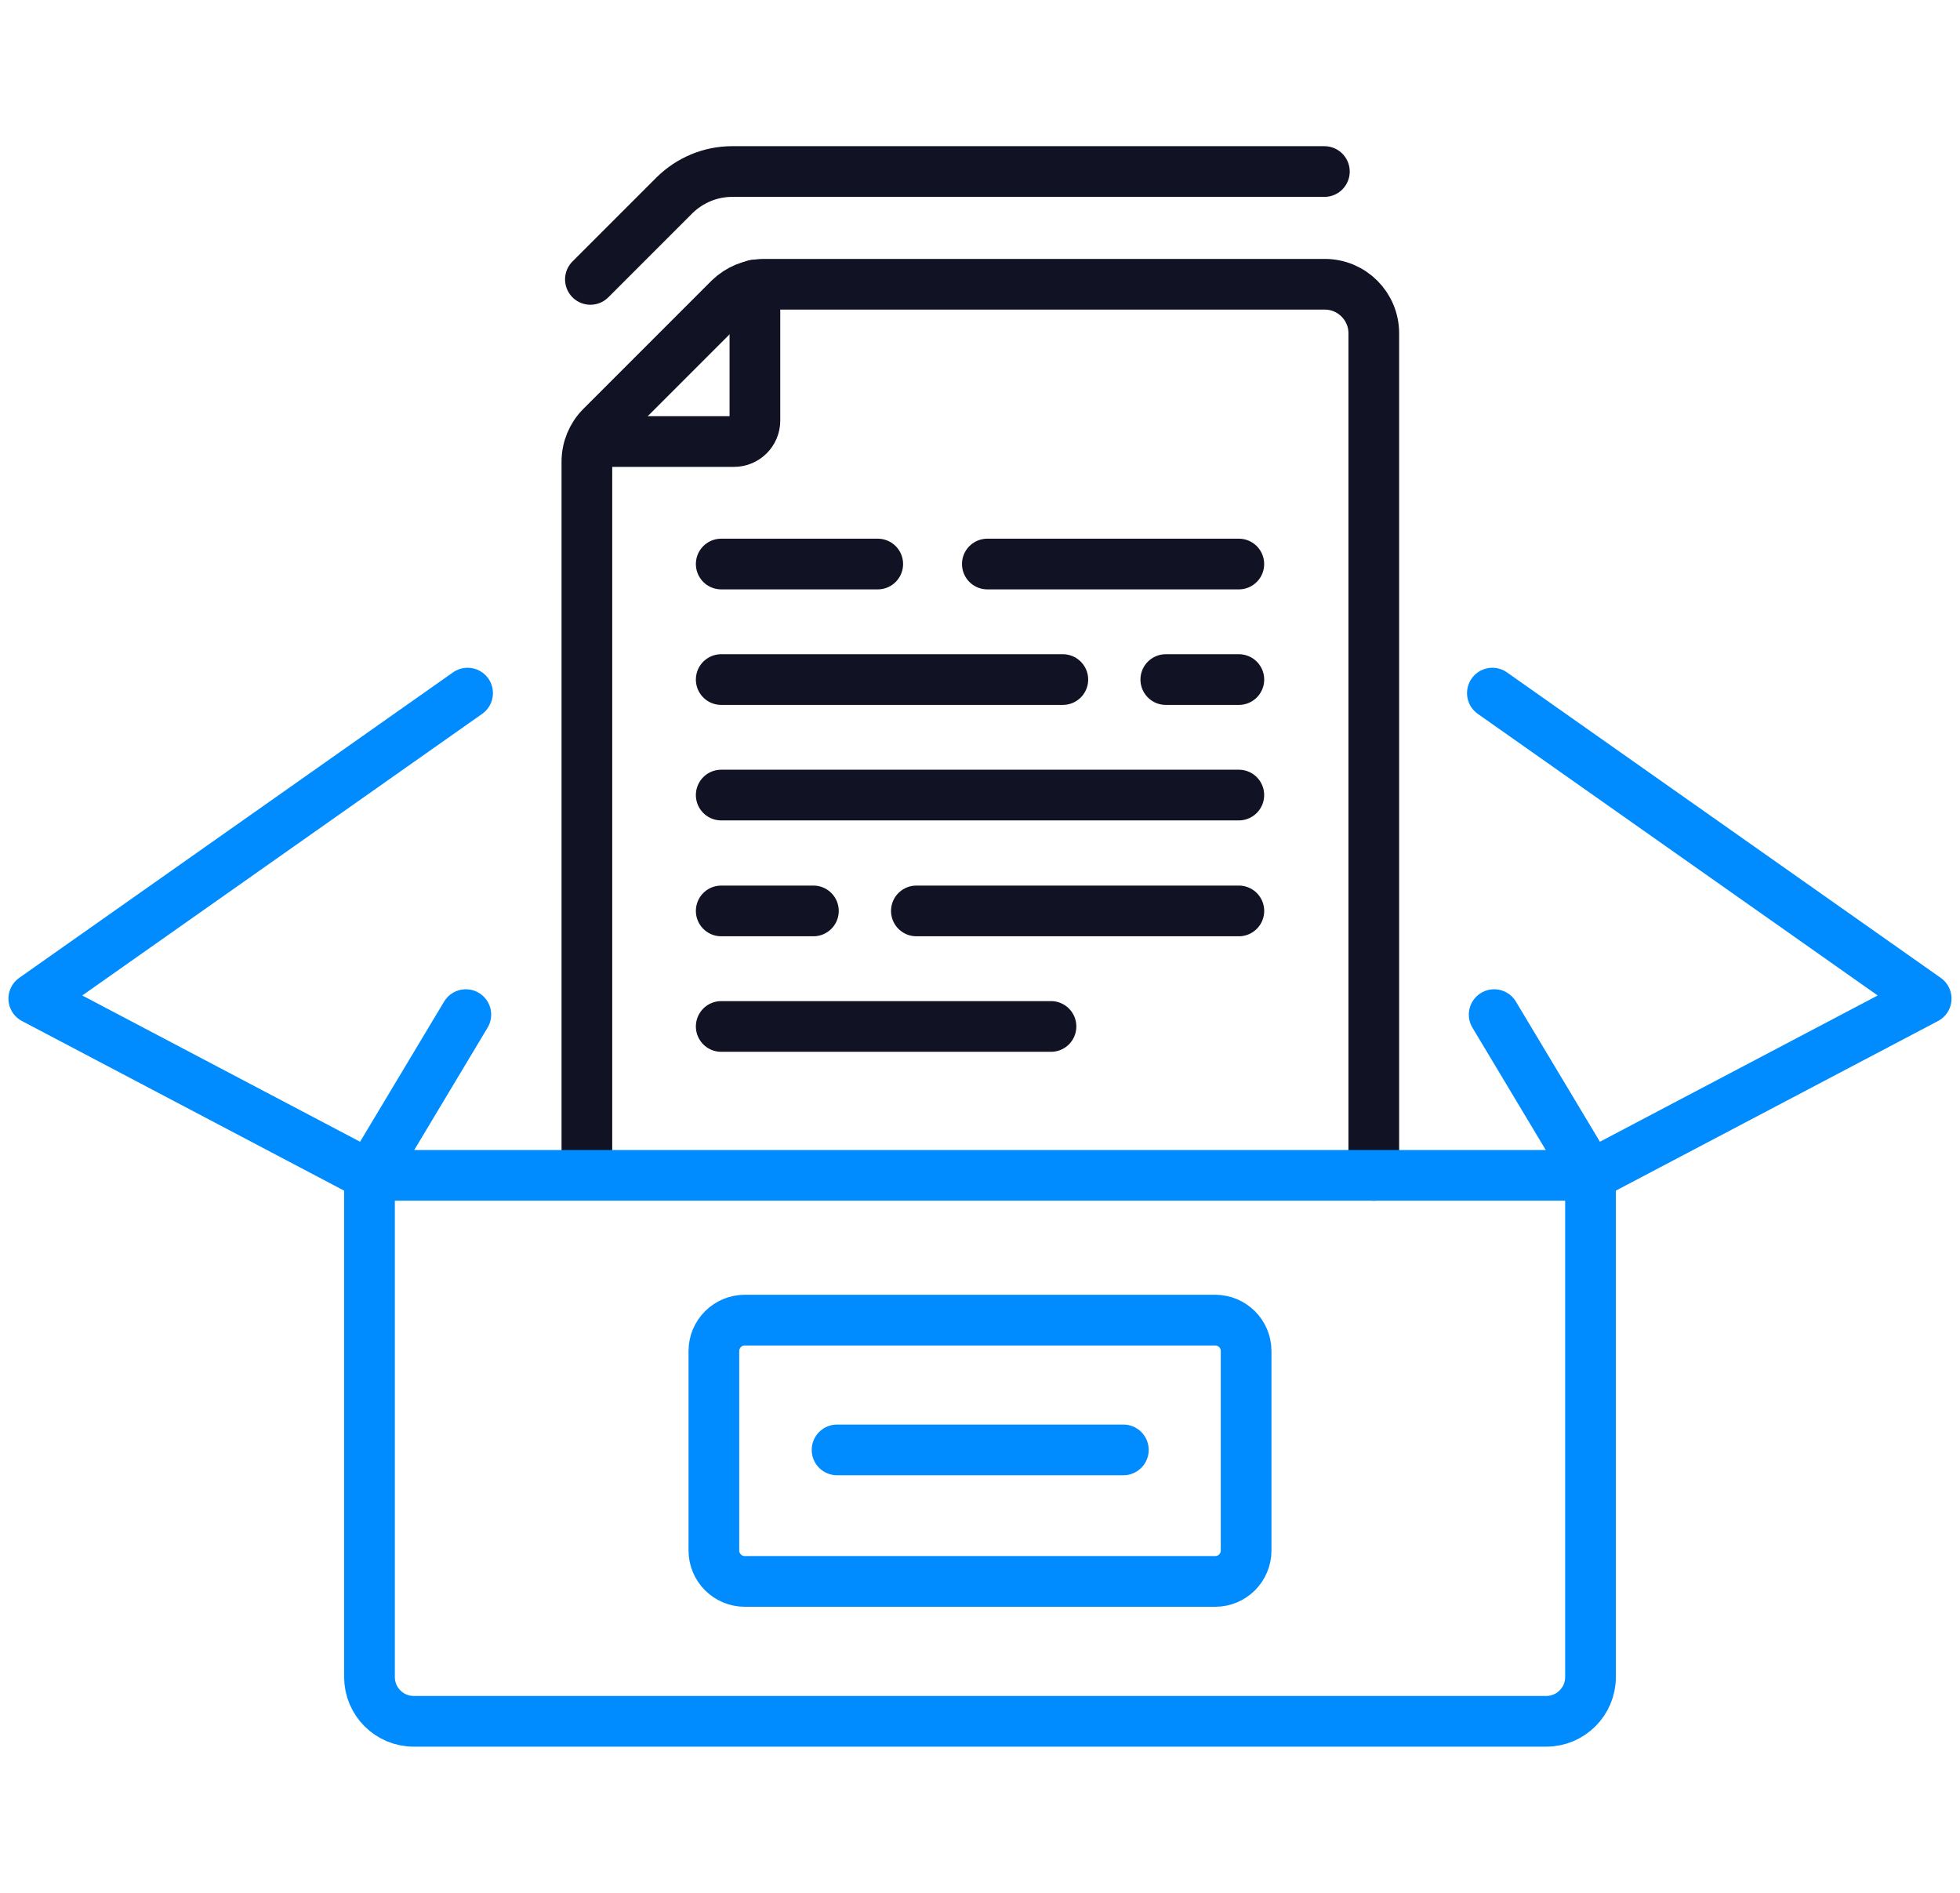
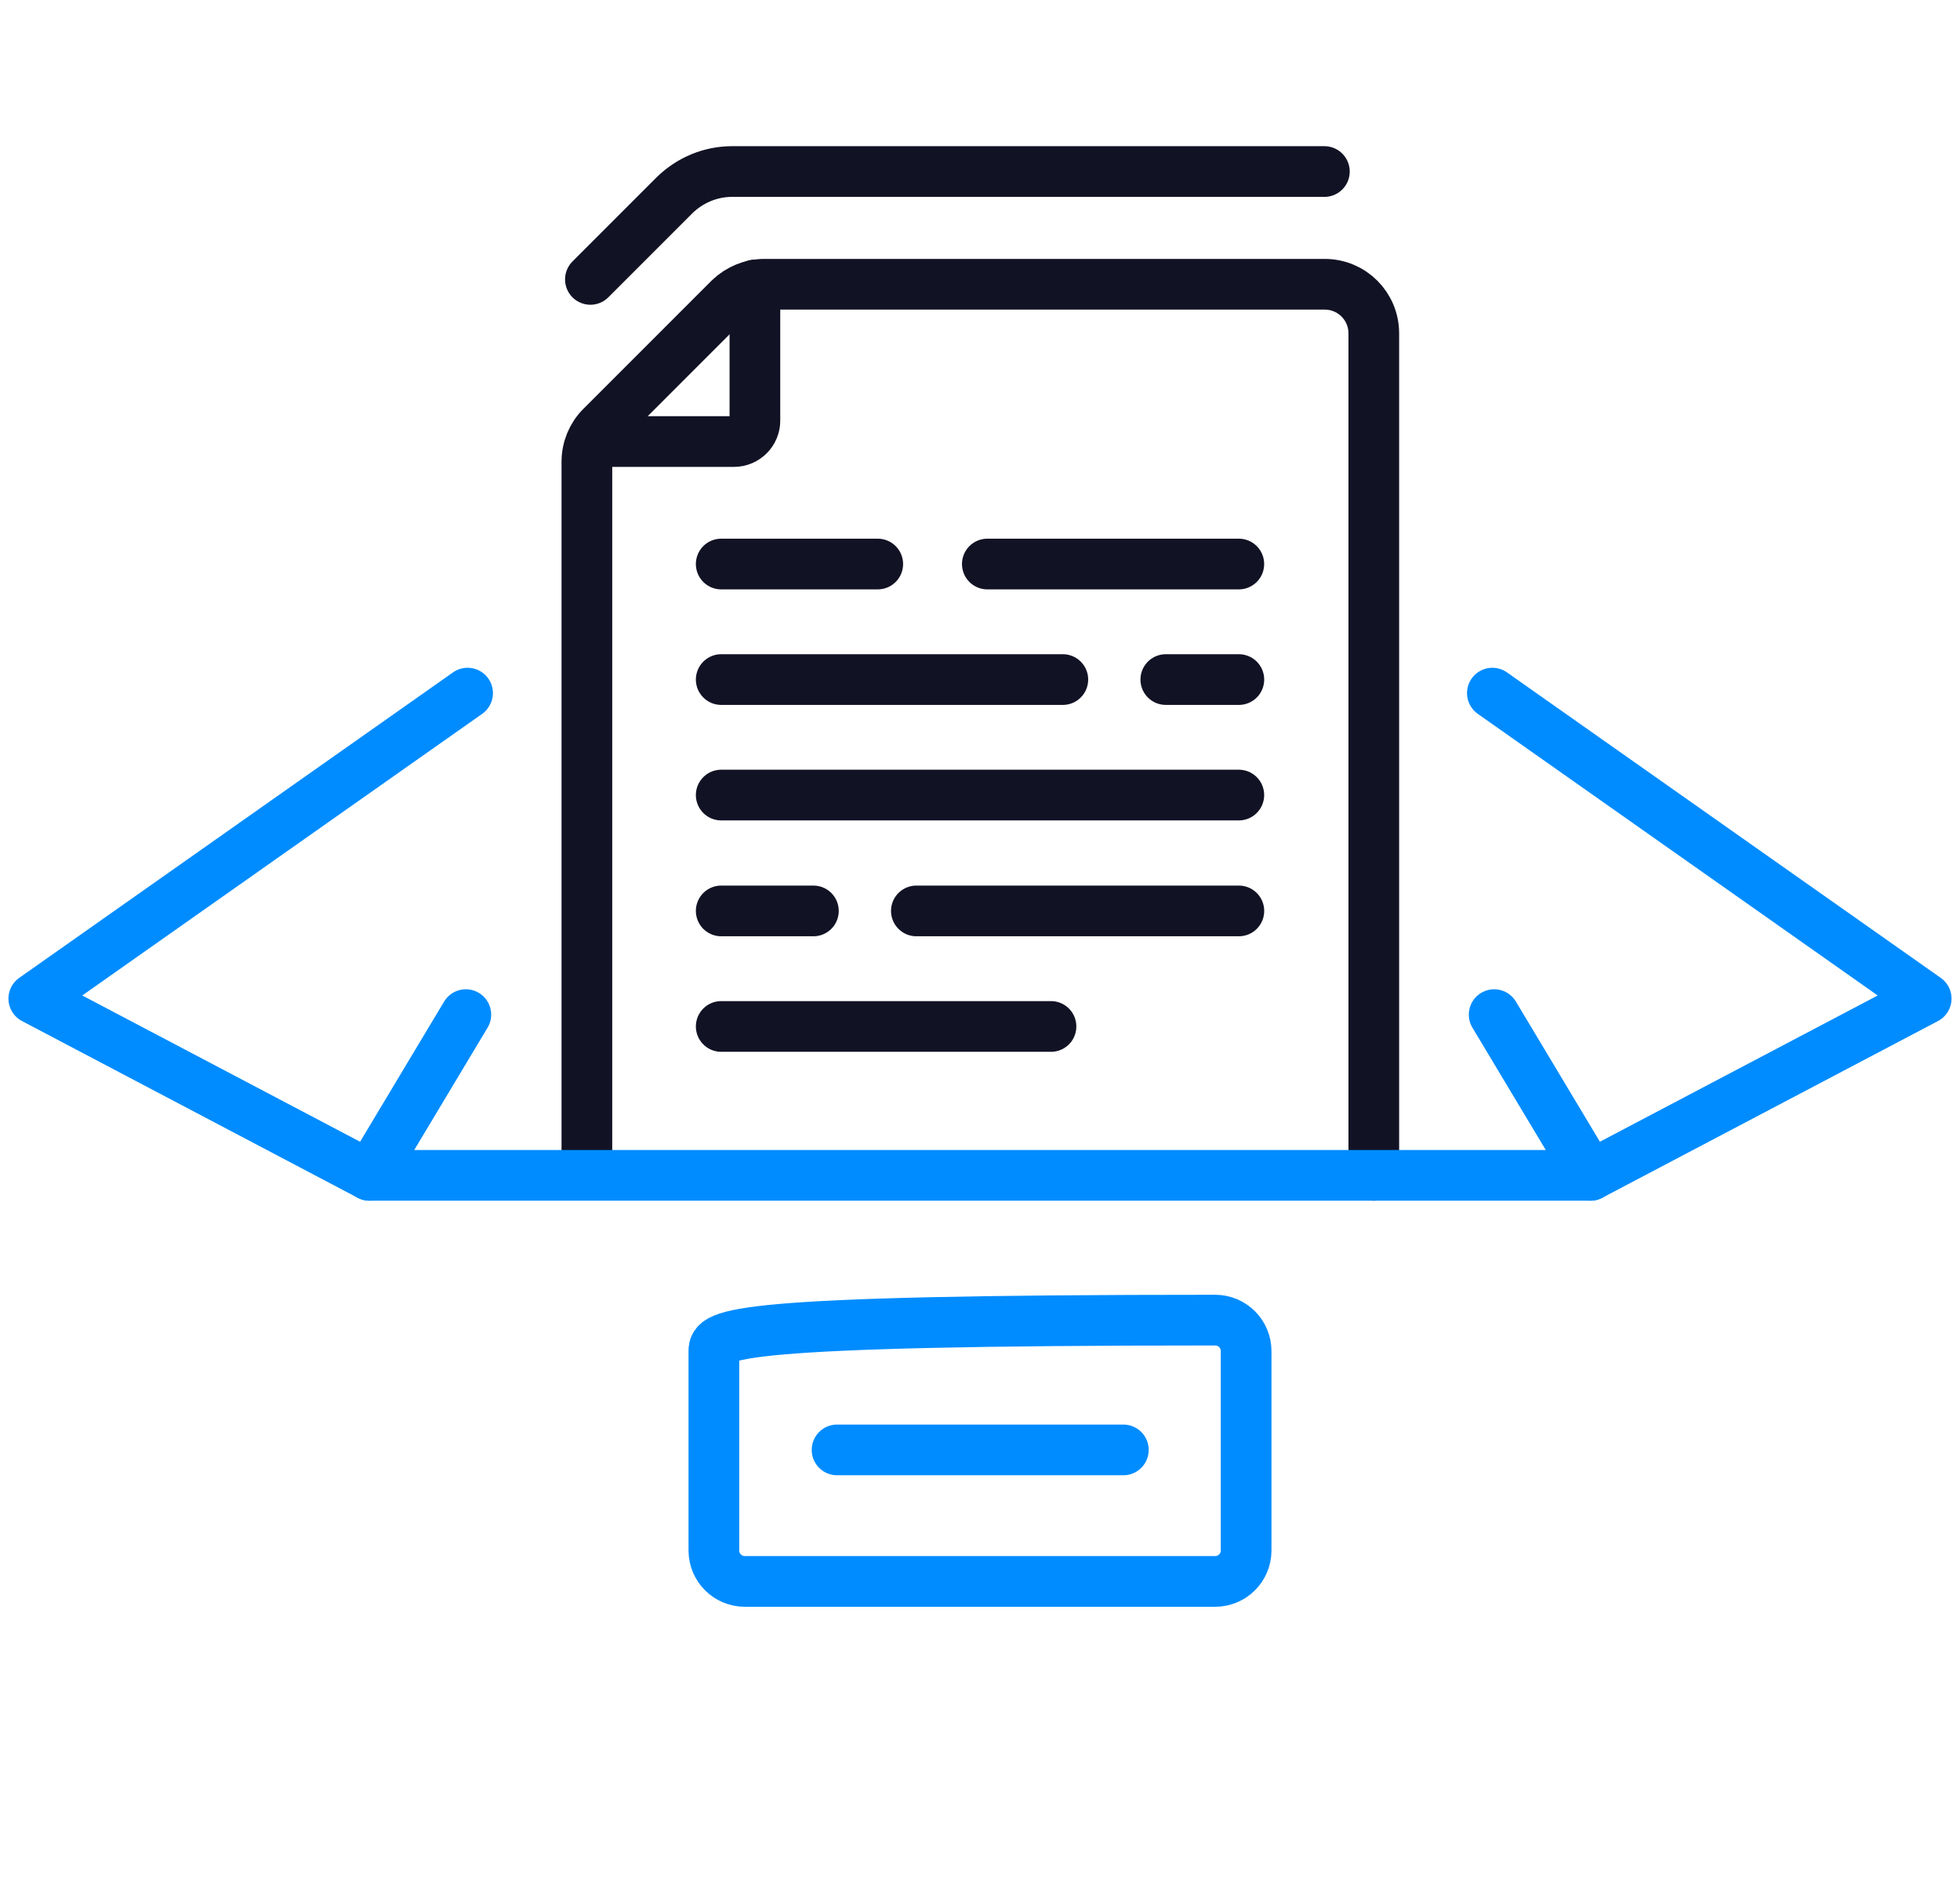
<svg xmlns="http://www.w3.org/2000/svg" width="58" height="56" viewBox="0 0 58 56" fill="none">
  <path d="M17.676 13.063H21.721C22.061 13.063 22.339 12.785 22.339 12.446V8.431" stroke="#121225" stroke-width="1.5" stroke-linecap="round" stroke-linejoin="round" />
  <path d="M40.653 34.773V9.862C40.653 9.059 40.004 8.41 39.201 8.41H22.617C22.236 8.41 21.866 8.565 21.588 8.832L17.789 12.631C17.522 12.899 17.367 13.269 17.367 13.66V34.763" stroke="#121225" stroke-width="1.5" stroke-linecap="round" stroke-linejoin="round" />
  <path d="M39.191 5.075H21.66C21.022 5.075 20.415 5.332 19.962 5.775L17.471 8.266" stroke="#121225" stroke-width="1.5" stroke-linecap="round" stroke-linejoin="round" />
  <path d="M13.837 20.506L1 29.544L10.934 34.773" stroke="#008CFF" stroke-width="1.5" stroke-linecap="round" stroke-linejoin="round" />
  <path d="M13.785 30.018L10.934 34.773H47.066L44.215 30.018" stroke="#008CFF" stroke-width="1.5" stroke-linecap="round" stroke-linejoin="round" />
  <path d="M44.162 20.506L56.999 29.544L47.065 34.773" stroke="#008CFF" stroke-width="1.5" stroke-linecap="round" stroke-linejoin="round" />
-   <path d="M47.066 34.928V49.618C47.066 50.338 46.479 50.925 45.759 50.925H12.241C11.52 50.925 10.934 50.338 10.934 49.618V34.928" stroke="#008CFF" stroke-width="1.5" stroke-linecap="round" stroke-linejoin="round" />
  <path d="M29.217 16.687H36.659" stroke="#121225" stroke-width="1.5" stroke-linecap="round" stroke-linejoin="round" />
  <path d="M21.342 16.687H25.974" stroke="#121225" stroke-width="1.5" stroke-linecap="round" stroke-linejoin="round" />
  <path d="M34.498 20.105H36.66" stroke="#121225" stroke-width="1.5" stroke-linecap="round" stroke-linejoin="round" />
  <path d="M21.342 20.105H31.451" stroke="#121225" stroke-width="1.5" stroke-linecap="round" stroke-linejoin="round" />
  <path d="M21.342 30.368H31.101" stroke="#121225" stroke-width="1.5" stroke-linecap="round" stroke-linejoin="round" />
  <path d="M27.117 26.95H36.66" stroke="#121225" stroke-width="1.5" stroke-linecap="round" stroke-linejoin="round" />
  <path d="M21.342 26.95H24.07" stroke="#121225" stroke-width="1.5" stroke-linecap="round" stroke-linejoin="round" />
  <path d="M21.342 23.522H36.659" stroke="#121225" stroke-width="1.5" stroke-linecap="round" stroke-linejoin="round" />
-   <path d="M35.959 39.056H22.041C21.535 39.056 21.125 39.466 21.125 39.972V45.871C21.125 46.377 21.535 46.787 22.041 46.787H35.959C36.465 46.787 36.875 46.377 36.875 45.871V39.972C36.875 39.466 36.465 39.056 35.959 39.056Z" stroke="#008CFF" stroke-width="1.5" stroke-linecap="round" stroke-linejoin="round" />
+   <path d="M35.959 39.056C21.535 39.056 21.125 39.466 21.125 39.972V45.871C21.125 46.377 21.535 46.787 22.041 46.787H35.959C36.465 46.787 36.875 46.377 36.875 45.871V39.972C36.875 39.466 36.465 39.056 35.959 39.056Z" stroke="#008CFF" stroke-width="1.5" stroke-linecap="round" stroke-linejoin="round" />
  <path d="M24.77 42.896H33.242" stroke="#008CFF" stroke-width="1.5" stroke-linecap="round" stroke-linejoin="round" />
</svg>